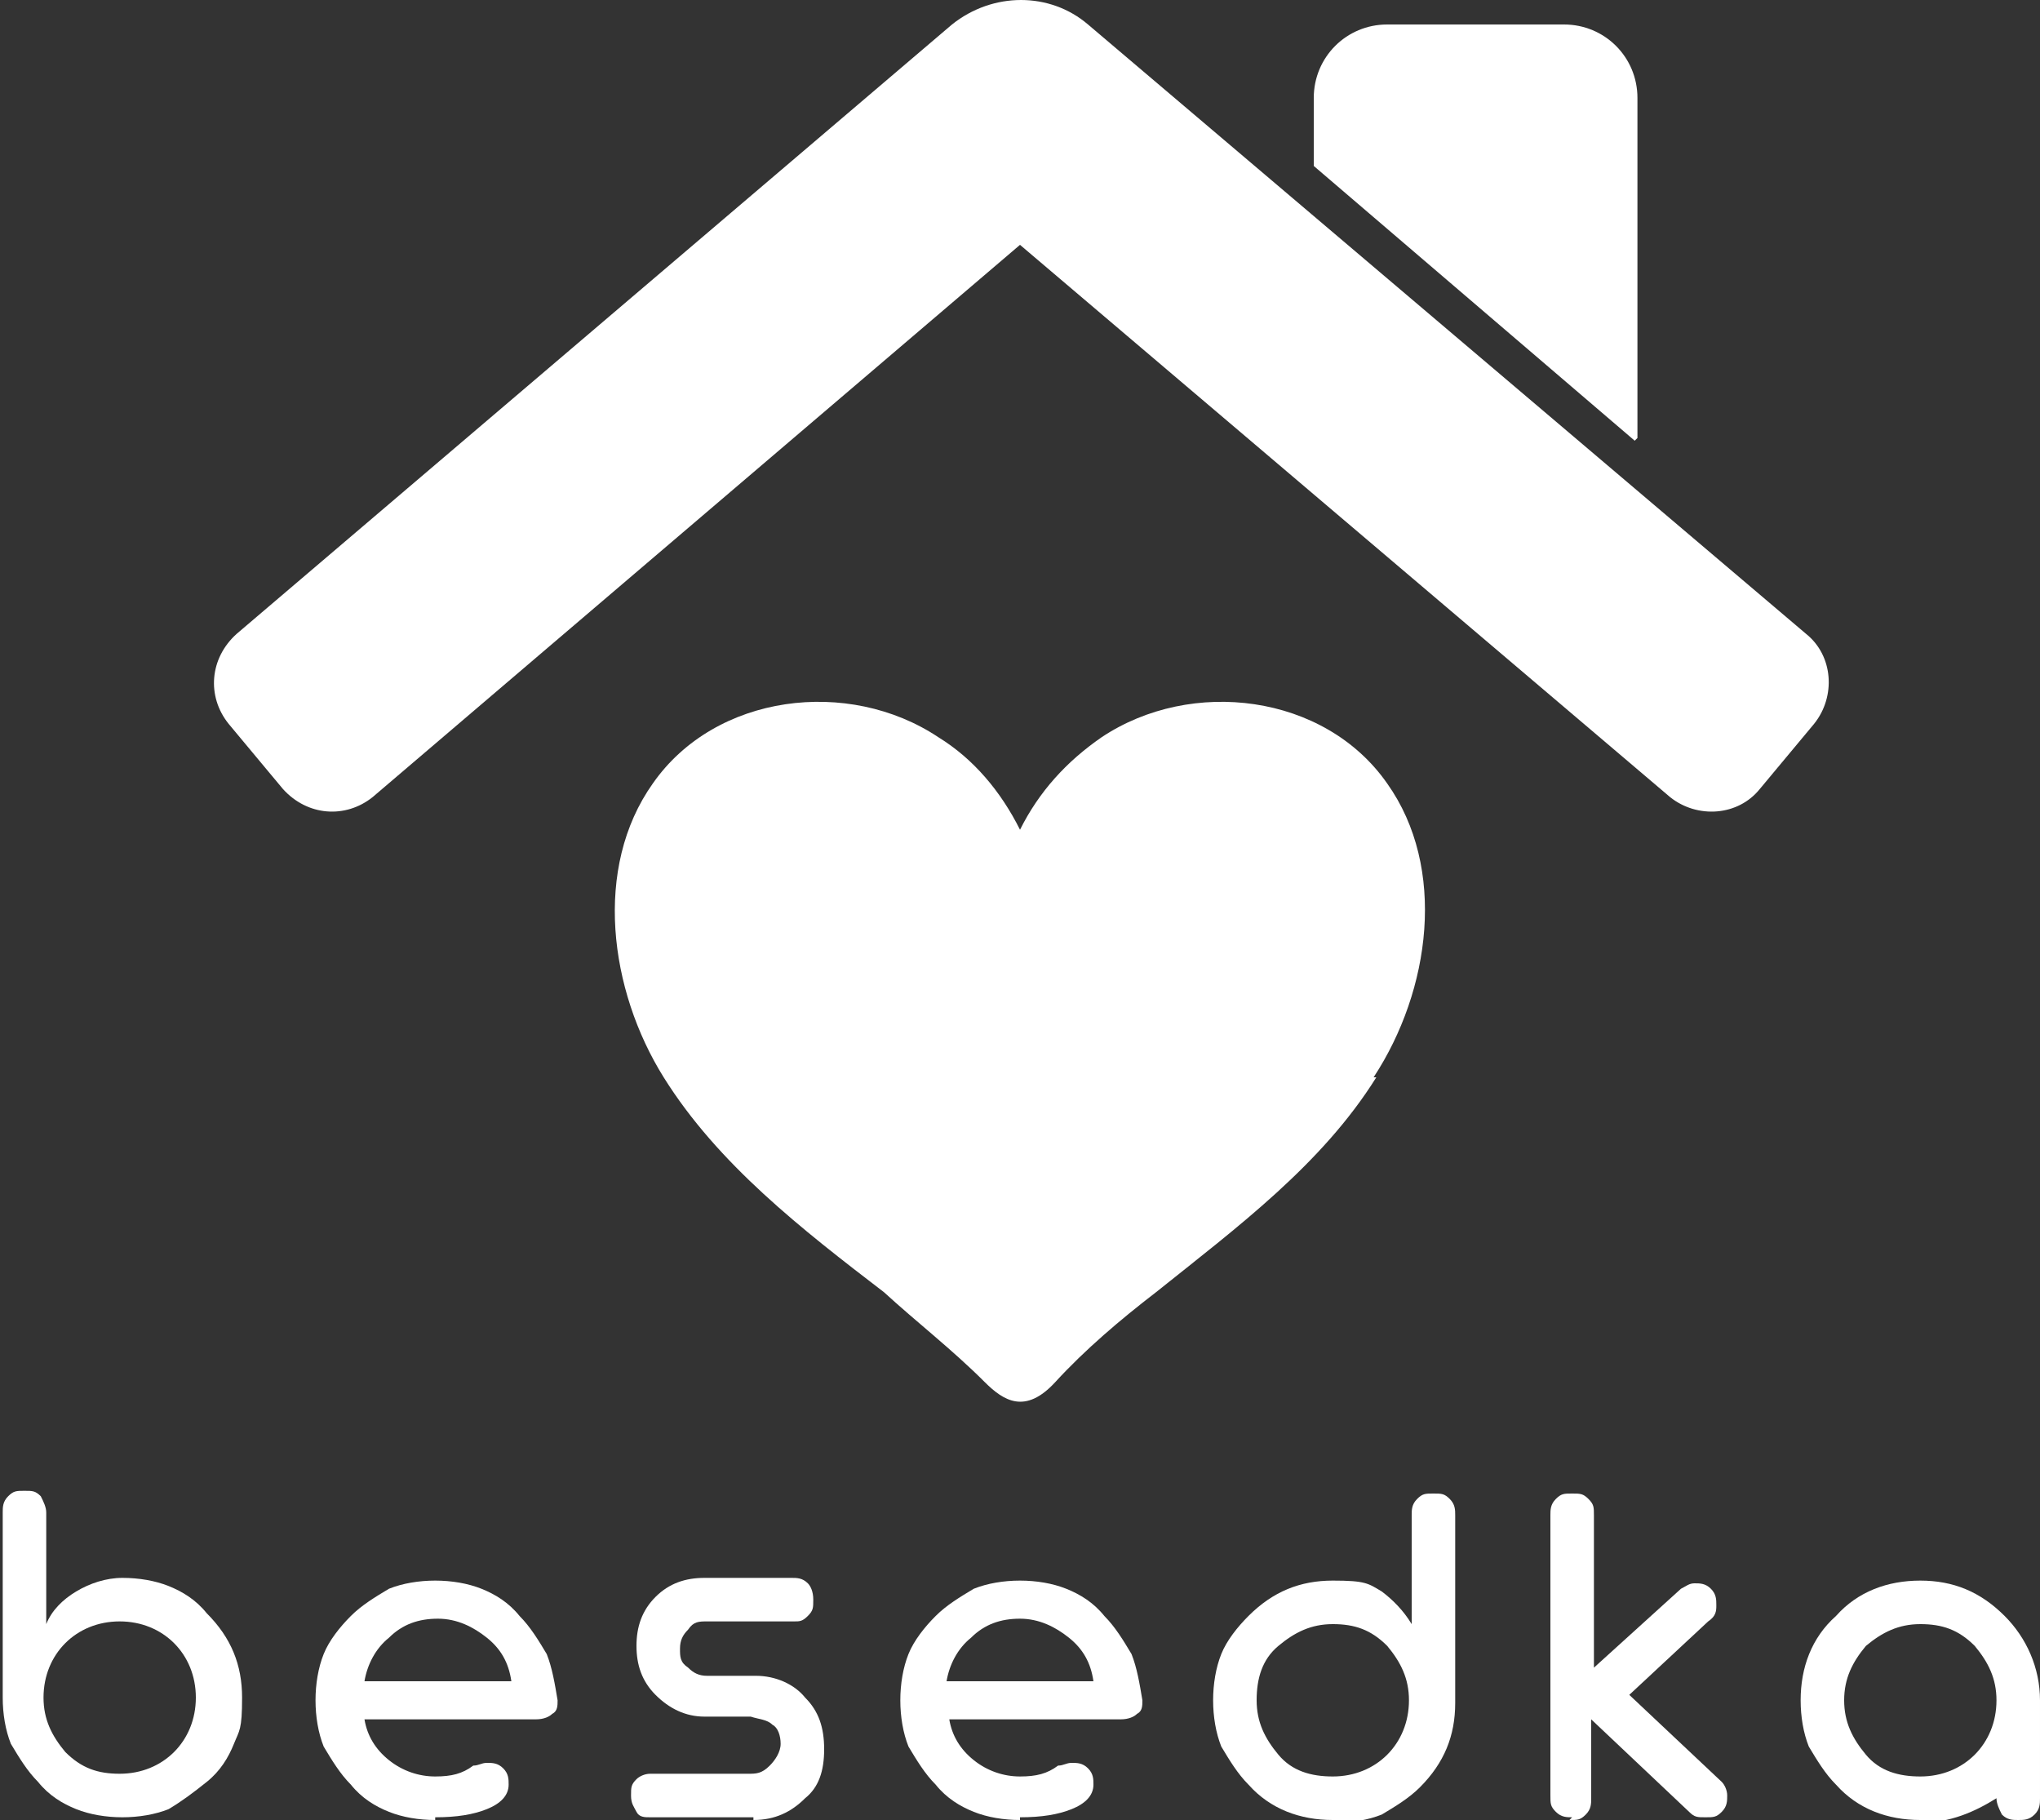
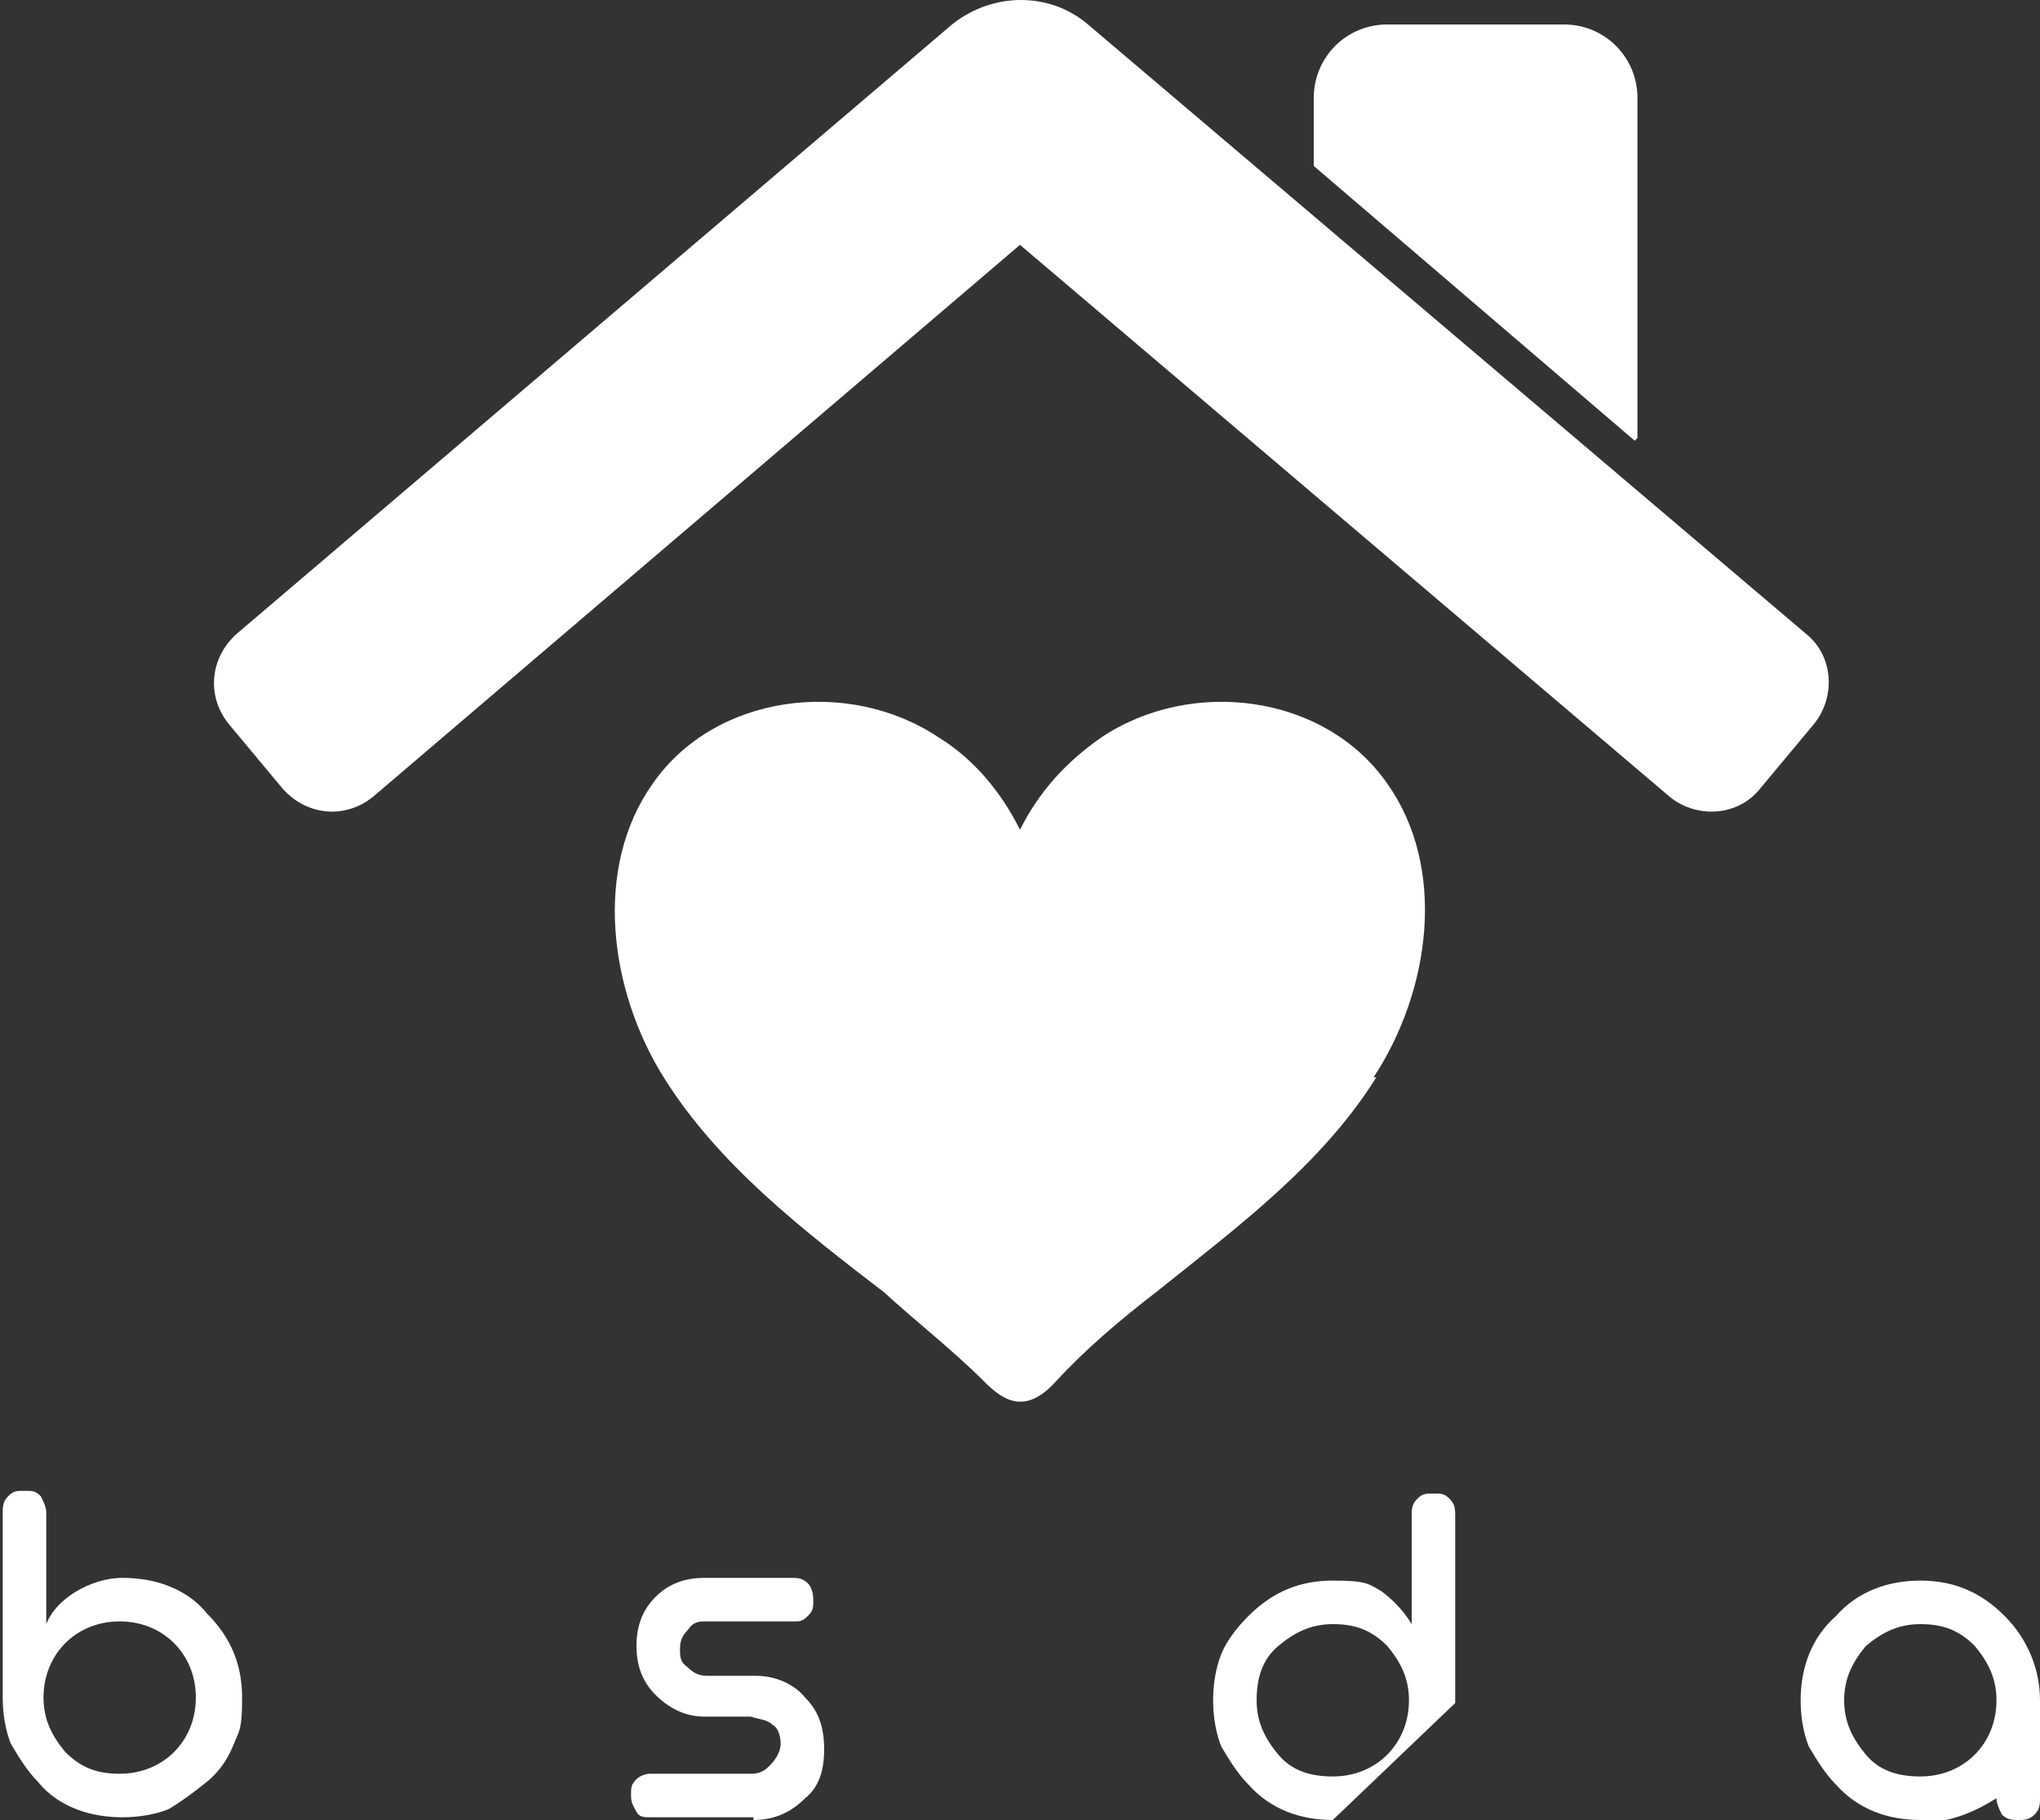
<svg xmlns="http://www.w3.org/2000/svg" id="_Слой_1" data-name="Слой 1" version="1.1" viewBox="0 0 75 66.9">
  <rect x="0" y="0" width="75" height="66.9" fill="#333333" stroke="none" />
  <defs>
    <style> .cls-1 { fill: #fff; stroke-width: 0px; } </style>
  </defs>
  <g>
    <path class="cls-1" d="M61.4,29.3l-23.9-20.3L13.7,29.3c-1,.8-2.4.7-3.3-.3l-2-2.4c-.8-1-.7-2.4.3-3.3L35,.9c1.5-1.2,3.6-1.2,5,0l26.4,22.4c1,.8,1.1,2.3.3,3.3l-2,2.4c-.8,1-2.3,1.1-3.3.3Z" />
    <path class="cls-1" d="M60.1,16.2l-11.8-10.1v-2.5c0-1.5,1.2-2.7,2.7-2.7h6.5c1.5,0,2.7,1.2,2.7,2.7v12.5Z" />
    <path class="cls-1" d="M50.6,39.6c-2,3.2-5.1,5.5-8.1,7.9-1.3,1-2.6,2.1-3.7,3.3s-1.9.7-2.6,0c-1.2-1.2-2.5-2.2-3.7-3.3-3-2.3-6.1-4.7-8.1-7.9-2-3.2-2.6-7.7-.4-10.8,2.3-3.3,7.2-3.9,10.5-1.7,1.3.8,2.3,2,3,3.4.7-1.4,1.7-2.5,3-3.4,3.3-2.2,8.2-1.6,10.5,1.7,2.2,3.1,1.6,7.6-.5,10.8Z" />
  </g>
  <g>
    <path class="cls-1" d="M6.2,66.5c-.5.2-1.1.3-1.7.3s-1.2-.1-1.7-.3c-.5-.2-1-.5-1.4-1-.4-.4-.7-.9-1-1.4-.2-.5-.3-1.1-.3-1.7v-6.8c0-.2,0-.4.2-.6.2-.2.3-.2.6-.2s.4,0,.6.2c.1.2.2.4.2.6v4.1c.2-.5.6-.9,1.1-1.2.5-.3,1.1-.5,1.7-.5s1.2.1,1.7.3c.5.2,1,.5,1.4,1,.9.9,1.3,1.9,1.3,3.1s-.1,1.2-.3,1.7c-.2.5-.5,1-1,1.4s-.9.7-1.4,1ZM2.4,64.4c.6.6,1.2.8,2,.8s1.5-.3,2-.8.8-1.2.8-2-.3-1.5-.8-2-1.2-.8-2-.8-1.5.3-2,.8-.8,1.2-.8,2,.3,1.4.8,2Z" />
-     <path class="cls-1" d="M16,66.9c-.6,0-1.2-.1-1.7-.3-.5-.2-1-.5-1.4-1-.4-.4-.7-.9-1-1.4-.2-.5-.3-1.1-.3-1.7s.1-1.2.3-1.7c.2-.5.6-1,1-1.4.4-.4.9-.7,1.4-1,.5-.2,1.1-.3,1.7-.3s1.2.1,1.7.3c.5.2,1,.5,1.4,1,.4.4.7.9,1,1.4.2.5.3,1.1.4,1.7,0,.2,0,.4-.2.5-.1.1-.3.2-.6.2h-6.3c.1.6.4,1.1.9,1.5.5.4,1.1.6,1.7.6s1-.1,1.4-.4c.2,0,.3-.1.5-.1s.4,0,.6.2c.2.2.2.4.2.6,0,.4-.3.7-.8.9-.5.2-1.1.3-1.9.3ZM13.3,61.8h5.5c-.1-.7-.4-1.2-.9-1.6-.5-.4-1.1-.7-1.8-.7s-1.3.2-1.8.7c-.5.4-.8,1-.9,1.6Z" />
    <path class="cls-1" d="M27.7,66.8h-3.8c-.2,0-.4,0-.5-.2-.1-.2-.2-.3-.2-.6s0-.4.2-.6c.1-.1.3-.2.5-.2h3.6c.3,0,.5,0,.8-.3.2-.2.4-.5.4-.8s-.1-.6-.3-.7c-.2-.2-.5-.2-.8-.3h-1.7c-.7,0-1.3-.3-1.8-.8-.5-.5-.7-1.1-.7-1.8s.2-1.3.7-1.8,1.1-.7,1.8-.7h3.2c.2,0,.4,0,.6.2.1.1.2.3.2.6s0,.4-.2.6c-.2.2-.3.2-.5.2h-3.2c-.3,0-.5,0-.7.3-.2.2-.3.4-.3.7s0,.5.3.7c.2.2.4.3.7.3h1.8c.7,0,1.4.3,1.8.8.5.5.7,1.1.7,1.9s-.2,1.4-.7,1.8c-.5.5-1.1.8-1.9.8Z" />
-     <path class="cls-1" d="M37.5,66.9c-.6,0-1.2-.1-1.7-.3-.5-.2-1-.5-1.4-1-.4-.4-.7-.9-1-1.4-.2-.5-.3-1.1-.3-1.7s.1-1.2.3-1.7c.2-.5.6-1,1-1.4.4-.4.9-.7,1.4-1,.5-.2,1.1-.3,1.7-.3s1.2.1,1.7.3c.5.2,1,.5,1.4,1,.4.4.7.9,1,1.4.2.5.3,1.1.4,1.7,0,.2,0,.4-.2.5-.1.1-.3.2-.6.2h-6.3c.1.6.4,1.1.9,1.5.5.4,1.1.6,1.7.6s1-.1,1.4-.4c.2,0,.3-.1.5-.1s.4,0,.6.2c.2.2.2.4.2.6,0,.4-.3.7-.8.9-.5.2-1.1.3-1.9.3ZM34.7,61.8h5.5c-.1-.7-.4-1.2-.9-1.6-.5-.4-1.1-.7-1.8-.7s-1.3.2-1.8.7c-.5.4-.8,1-.9,1.6Z" />
-     <path class="cls-1" d="M49,66.9c-1.2,0-2.3-.4-3.1-1.3-.4-.4-.7-.9-1-1.4-.2-.5-.3-1.1-.3-1.7s.1-1.2.3-1.7c.2-.5.6-1,1-1.4.9-.9,1.9-1.3,3.1-1.3s1.3.1,1.8.4c.4.3.8.7,1.1,1.2v-4c0-.2,0-.4.2-.6.2-.2.3-.2.6-.2s.4,0,.6.2c.2.2.2.4.2.6v6.9c0,1.2-.4,2.2-1.3,3.1-.4.4-.9.7-1.4,1-.5.2-1.1.3-1.7.3ZM49,65.3c.8,0,1.5-.3,2-.8.5-.5.8-1.2.8-2s-.3-1.4-.8-2c-.6-.6-1.2-.8-2-.8s-1.4.3-2,.8-.8,1.2-.8,2,.3,1.4.8,2c.5.6,1.2.8,2,.8Z" />
-     <path class="cls-1" d="M57.8,66.8c-.2,0-.4,0-.6-.2-.2-.2-.2-.3-.2-.6v-10.3c0-.2,0-.4.2-.6.2-.2.3-.2.6-.2s.4,0,.6.2c.2.2.2.3.2.6v5.6s3.2-2.9,3.2-2.9c.2-.1.3-.2.5-.2s.4,0,.6.2c.2.2.2.4.2.6s0,.4-.3.6l-2.9,2.7,3.4,3.2c.1.1.2.3.2.5s0,.4-.2.6c-.2.2-.3.2-.6.2s-.4,0-.6-.2l-3.6-3.4v2.9c0,.2,0,.4-.2.6-.2.2-.3.2-.6.2Z" />
+     <path class="cls-1" d="M49,66.9c-1.2,0-2.3-.4-3.1-1.3-.4-.4-.7-.9-1-1.4-.2-.5-.3-1.1-.3-1.7s.1-1.2.3-1.7c.2-.5.6-1,1-1.4.9-.9,1.9-1.3,3.1-1.3s1.3.1,1.8.4c.4.3.8.7,1.1,1.2v-4c0-.2,0-.4.2-.6.2-.2.3-.2.6-.2s.4,0,.6.2c.2.2.2.4.2.6v6.9ZM49,65.3c.8,0,1.5-.3,2-.8.5-.5.8-1.2.8-2s-.3-1.4-.8-2c-.6-.6-1.2-.8-2-.8s-1.4.3-2,.8-.8,1.2-.8,2,.3,1.4.8,2c.5.6,1.2.8,2,.8Z" />
    <path class="cls-1" d="M70.6,66.9c-1.2,0-2.3-.4-3.1-1.3-.4-.4-.7-.9-1-1.4-.2-.5-.3-1.1-.3-1.7,0-1.2.4-2.3,1.3-3.1.8-.9,1.9-1.3,3.1-1.3s2.2.4,3.1,1.3c.8.8,1.3,1.9,1.3,3.1v3.6c0,.2,0,.4-.2.6-.2.2-.4.2-.6.2s-.4,0-.6-.2c-.1-.2-.2-.4-.2-.6h0c-.8.5-1.7.9-2.8.9ZM70.6,65.3c.8,0,1.5-.3,2-.8.5-.5.8-1.2.8-2s-.3-1.4-.8-2c-.6-.6-1.2-.8-2-.8s-1.4.3-2,.8c-.5.6-.8,1.2-.8,2s.3,1.4.8,2c.5.6,1.2.8,2,.8Z" />
  </g>
</svg>